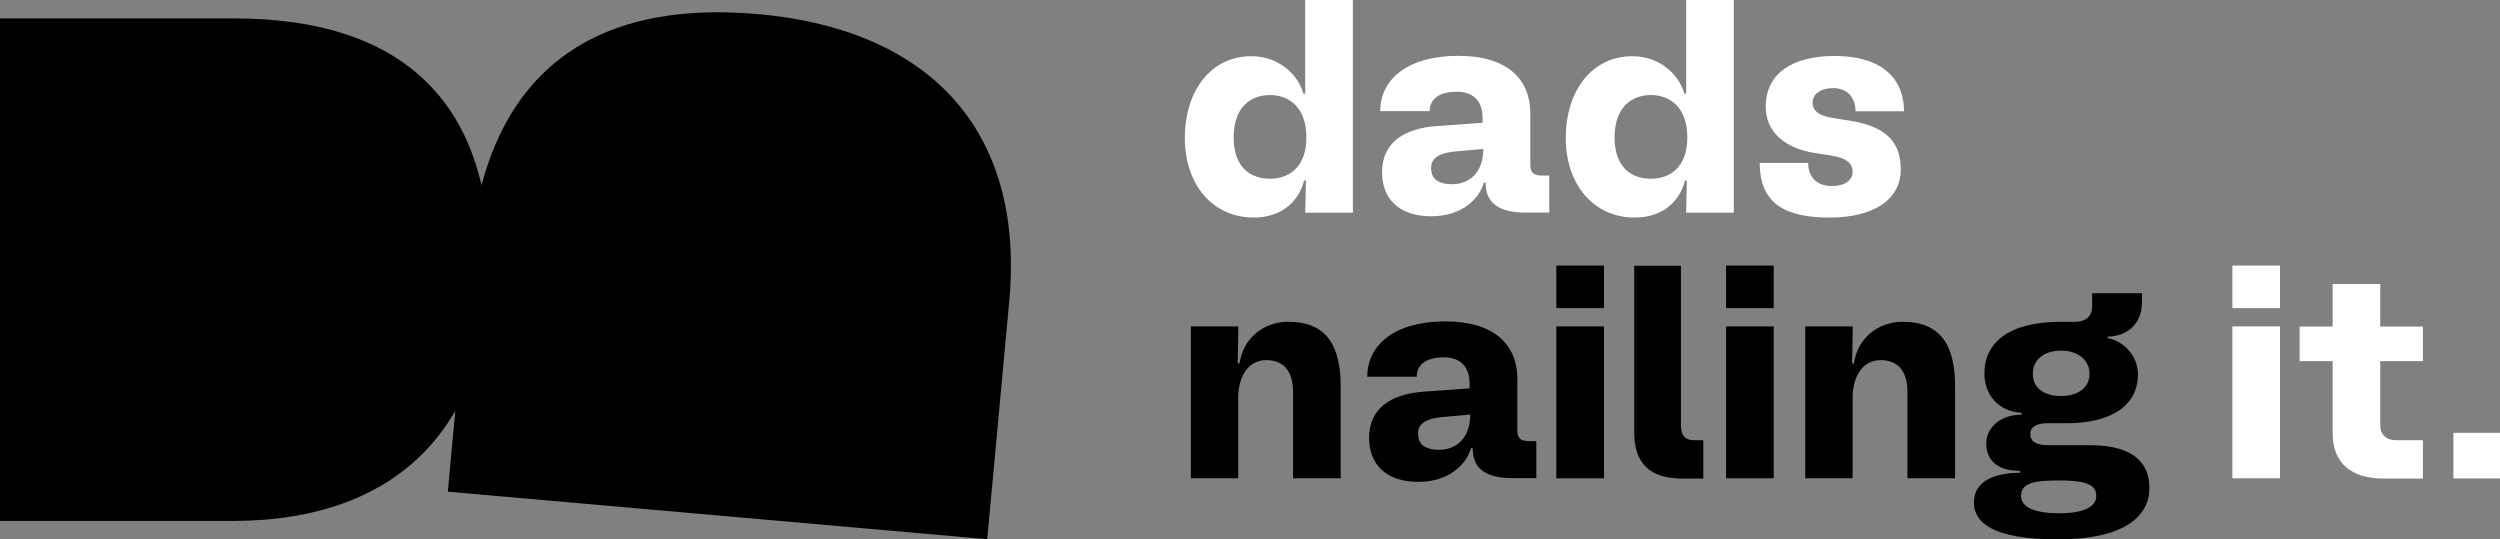
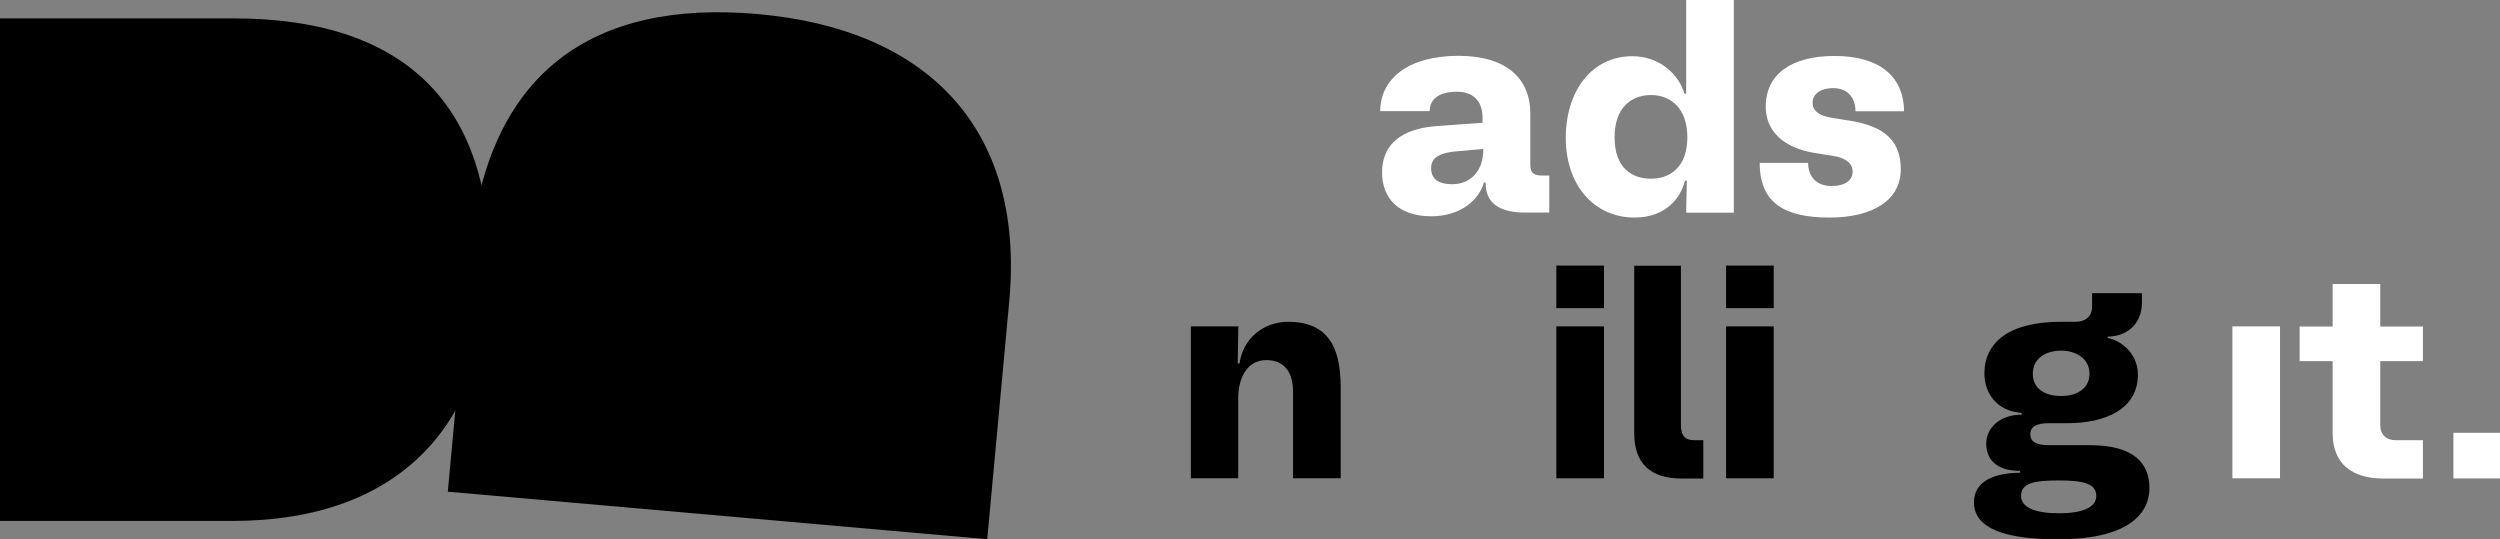
<svg xmlns="http://www.w3.org/2000/svg" width="306" height="66" viewBox="0 0 306 66" fill="none">
  <rect x="0" y="0" width="306" height="66" fill="#808080" stroke="none" />
  <g clip-path="url(#clip0_35_1505)">
    <path d="M59.954 32.289C59.954 51.568 49.254 63.764 28.447 63.764H0V2.252H28.623C50.375 2.252 59.954 13.635 59.954 32.289Z" fill="#FF6F00" style="fill:#FF6F00;fill:color(display-p3 1 0.435 0);fill-opacity:1;" />
-     <path d="M145.023 16.887C145.023 11.164 148.179 6.88 153.176 6.88C156.604 6.88 158.927 9.225 159.535 11.461H159.759V0H165.59V26.034H159.759L159.84 22.094H159.615C159.119 24.22 157.261 26.628 153.448 26.628C148.451 26.628 145.023 22.61 145.023 16.887ZM155.451 21.875C157.773 21.875 159.904 20.468 159.904 16.809C159.904 13.15 157.773 11.633 155.451 11.633C153.128 11.633 150.998 13.087 150.998 16.809C150.998 20.53 153.096 21.875 155.451 21.875Z" fill="white" style="fill:white;fill-opacity:1;" />
    <path d="M169.162 21.093C169.162 17.528 171.757 15.73 175.825 15.433L181.463 15.026V14.432C181.463 12.572 180.518 11.227 178.308 11.227C176.37 11.227 174.992 11.977 174.992 13.603H168.938C168.938 9.741 172.253 6.833 178.5 6.833C184.411 6.833 187.31 9.616 187.31 13.9V20.108C187.31 21.109 187.646 21.484 188.751 21.484H189.632V26.018H186.653C183.497 26.018 181.848 24.83 181.848 22.453V22.344H181.623C181.095 24.314 178.949 26.472 175.184 26.472C171.228 26.472 169.162 24.314 169.162 21.078V21.093ZM177.747 22.547C179.797 22.547 181.559 21.171 181.559 18.232L178.212 18.529C175.777 18.748 175.168 19.576 175.168 20.577C175.168 21.578 175.665 22.547 177.763 22.547H177.747Z" fill="white" style="fill:white;fill-opacity:1;" />
    <path d="M191.65 16.887C191.65 11.164 194.806 6.88 199.803 6.88C203.231 6.88 205.554 9.225 206.162 11.461H206.387V0H212.217V26.034H206.387L206.467 22.094H206.242C205.746 24.22 203.888 26.628 200.076 26.628C195.078 26.628 191.65 22.61 191.65 16.887ZM202.078 21.875C204.4 21.875 206.531 20.468 206.531 16.809C206.531 13.15 204.4 11.633 202.078 11.633C199.755 11.633 197.625 13.087 197.625 16.809C197.625 20.53 199.723 21.875 202.078 21.875Z" fill="white" style="fill:white;fill-opacity:1;" />
    <path d="M215.373 19.936H221.315C221.315 21.531 222.26 22.766 224.166 22.766C225.912 22.766 226.761 22.016 226.761 21.015C226.761 20.124 226.152 19.342 224.166 19.045L222.068 18.716C218.448 18.122 216.125 16.152 216.125 13.056C216.125 9.038 219.329 6.849 224.551 6.849C229.772 6.849 233.008 9.116 233.056 13.619H227.113C227.113 11.946 226.12 10.789 224.406 10.789C222.693 10.789 221.86 11.602 221.86 12.571C221.86 13.384 222.388 14.135 224.262 14.432L226.361 14.761C230.637 15.433 232.655 17.215 232.655 20.718C232.655 24.439 229.34 26.628 223.926 26.628C218.512 26.628 215.389 24.924 215.389 19.936H215.373Z" fill="white" style="fill:white;fill-opacity:1;" />
    <path d="M145.776 39.951H151.574L151.494 44.485H151.719C152.135 41.467 154.618 39.388 157.661 39.388C162.386 39.388 164.1 42.296 164.1 47.346V58.542H158.27V47.941C158.27 45.408 157.084 44.078 154.986 44.078C152.696 44.078 151.558 46.205 151.558 48.722V58.542H145.76V39.951H145.776Z" fill="#FF6F00" style="fill:#FF6F00;fill:color(display-p3 1 0.435 0);fill-opacity:1;" />
-     <path d="M167.576 53.601C167.576 50.036 170.171 48.238 174.239 47.941L179.878 47.534V46.94C179.878 45.079 178.932 43.735 176.722 43.735C174.784 43.735 173.406 44.485 173.406 46.111H167.352C167.352 42.249 170.667 39.341 176.914 39.341C182.825 39.341 185.724 42.124 185.724 46.408V52.616C185.724 53.617 186.06 53.992 187.166 53.992H188.046V58.526H185.067C181.912 58.526 180.262 57.338 180.262 54.961V54.852H180.038C179.509 56.822 177.363 58.98 173.599 58.98C169.642 58.98 167.576 56.822 167.576 53.585V53.601ZM176.145 55.055C178.196 55.055 179.958 53.679 179.958 50.739L176.61 51.037C174.175 51.255 173.567 52.084 173.567 53.085C173.567 54.086 174.063 55.055 176.161 55.055H176.145Z" fill="#FF6F00" style="fill:#FF6F00;fill:color(display-p3 1 0.435 0);fill-opacity:1;" />
    <path d="M190.497 32.508H196.328V37.715H190.497V32.508ZM190.497 39.951H196.328V58.542H190.497V39.951Z" fill="#FF6F00" style="fill:#FF6F00;fill:color(display-p3 1 0.435 0);fill-opacity:1;" />
    <path d="M200.028 52.975V32.523H205.746V52.022C205.746 53.21 206.162 53.882 207.38 53.882H208.485V58.573H205.858C202.014 58.573 200.028 56.744 200.028 52.991V52.975Z" fill="#FF6F00" style="fill:#FF6F00;fill:color(display-p3 1 0.435 0);fill-opacity:1;" />
    <path d="M211.272 32.508H217.102V37.715H211.272V32.508ZM211.272 39.951H217.102V58.542H211.272V39.951Z" fill="#FF6F00" style="fill:#FF6F00;fill:color(display-p3 1 0.435 0);fill-opacity:1;" />
-     <path d="M220.979 39.951H226.777L226.697 44.485H226.921C227.338 41.467 229.82 39.388 232.864 39.388C237.589 39.388 239.303 42.296 239.303 47.346V58.542H233.472V47.941C233.472 45.408 232.287 44.078 230.189 44.078C227.898 44.078 226.761 46.205 226.761 48.722V58.542H220.963V39.951H220.979Z" fill="#FF6F00" style="fill:#FF6F00;fill:color(display-p3 1 0.435 0);fill-opacity:1;" />
    <path d="M247.264 57.853V57.635C244.22 57.635 243.115 56.102 243.115 54.288C243.115 52.475 244.685 50.755 247.456 50.755V50.536C244.444 50.348 242.891 48.159 242.891 45.704C242.891 41.983 245.822 39.387 252.229 39.387H254.055C255.272 39.387 256.073 38.715 256.073 37.527V35.885H262.176V36.995C262.176 39.856 260.11 41.201 257.979 41.201V41.389C259.245 41.529 261.679 43.031 261.679 45.845C261.679 50.004 257.835 51.802 252.998 51.802H250.755C249.266 51.802 248.513 52.209 248.513 53.147C248.513 54.085 249.282 54.492 250.755 54.492H255.817C261.343 54.492 263.089 56.837 263.089 59.73C263.089 63.185 260.046 66.016 251.893 66.016C243.74 66.016 241.609 63.889 241.609 61.481C241.609 58.807 244.284 57.869 247.28 57.869L247.264 57.853ZM252.021 62.826C254.872 62.826 256.586 62.122 256.586 60.699C256.586 59.136 254.872 58.807 252.021 58.807C249.009 58.807 247.376 59.104 247.376 60.699C247.376 62.106 249.09 62.826 252.021 62.826ZM252.213 48.472H252.357C253.879 48.472 255.753 47.768 255.753 45.751C255.753 43.734 253.879 42.921 252.357 42.921H252.213C250.691 42.921 248.817 43.672 248.817 45.751C248.817 47.831 250.691 48.472 252.213 48.472Z" fill="#FF6F00" style="fill:#FF6F00;fill:color(display-p3 1 0.435 0);fill-opacity:1;" />
-     <path d="M273.244 32.508H279.074V37.715H273.244V32.508ZM273.244 39.951H279.074V58.542H273.244V39.951Z" fill="white" style="fill:white;fill-opacity:1;" />
+     <path d="M273.244 32.508H279.074H273.244V32.508ZM273.244 39.951H279.074V58.542H273.244V39.951Z" fill="white" style="fill:white;fill-opacity:1;" />
    <path d="M285.514 52.975V44.203H281.477V39.966H285.514V34.759H291.344V39.966H296.566V44.203H291.344V52.021C291.344 53.209 292.065 53.882 293.282 53.882H296.566V58.573H291.76C287.836 58.573 285.514 56.743 285.514 52.99V52.975Z" fill="white" style="fill:white;fill-opacity:1;" />
    <path d="M300.298 52.976H306.016V58.558H300.298V52.976Z" fill="white" style="fill:white;fill-opacity:1;" />
    <path d="M92.726 1.72C113.421 3.534 125.498 15.62 123.528 36.917L120.837 66L54.812 60.183L57.519 30.912C59.585 8.662 72.704 -0.047 92.726 1.72Z" fill="#FF6F00" style="fill:#FF6F00;fill:color(display-p3 1 0.435 0);fill-opacity:1;" />
  </g>
  <defs>
    <clipPath id="clip0_35_1505">
      <rect width="306" height="66" fill="white" style="fill:white;fill-opacity:1;" />
    </clipPath>
  </defs>
</svg>